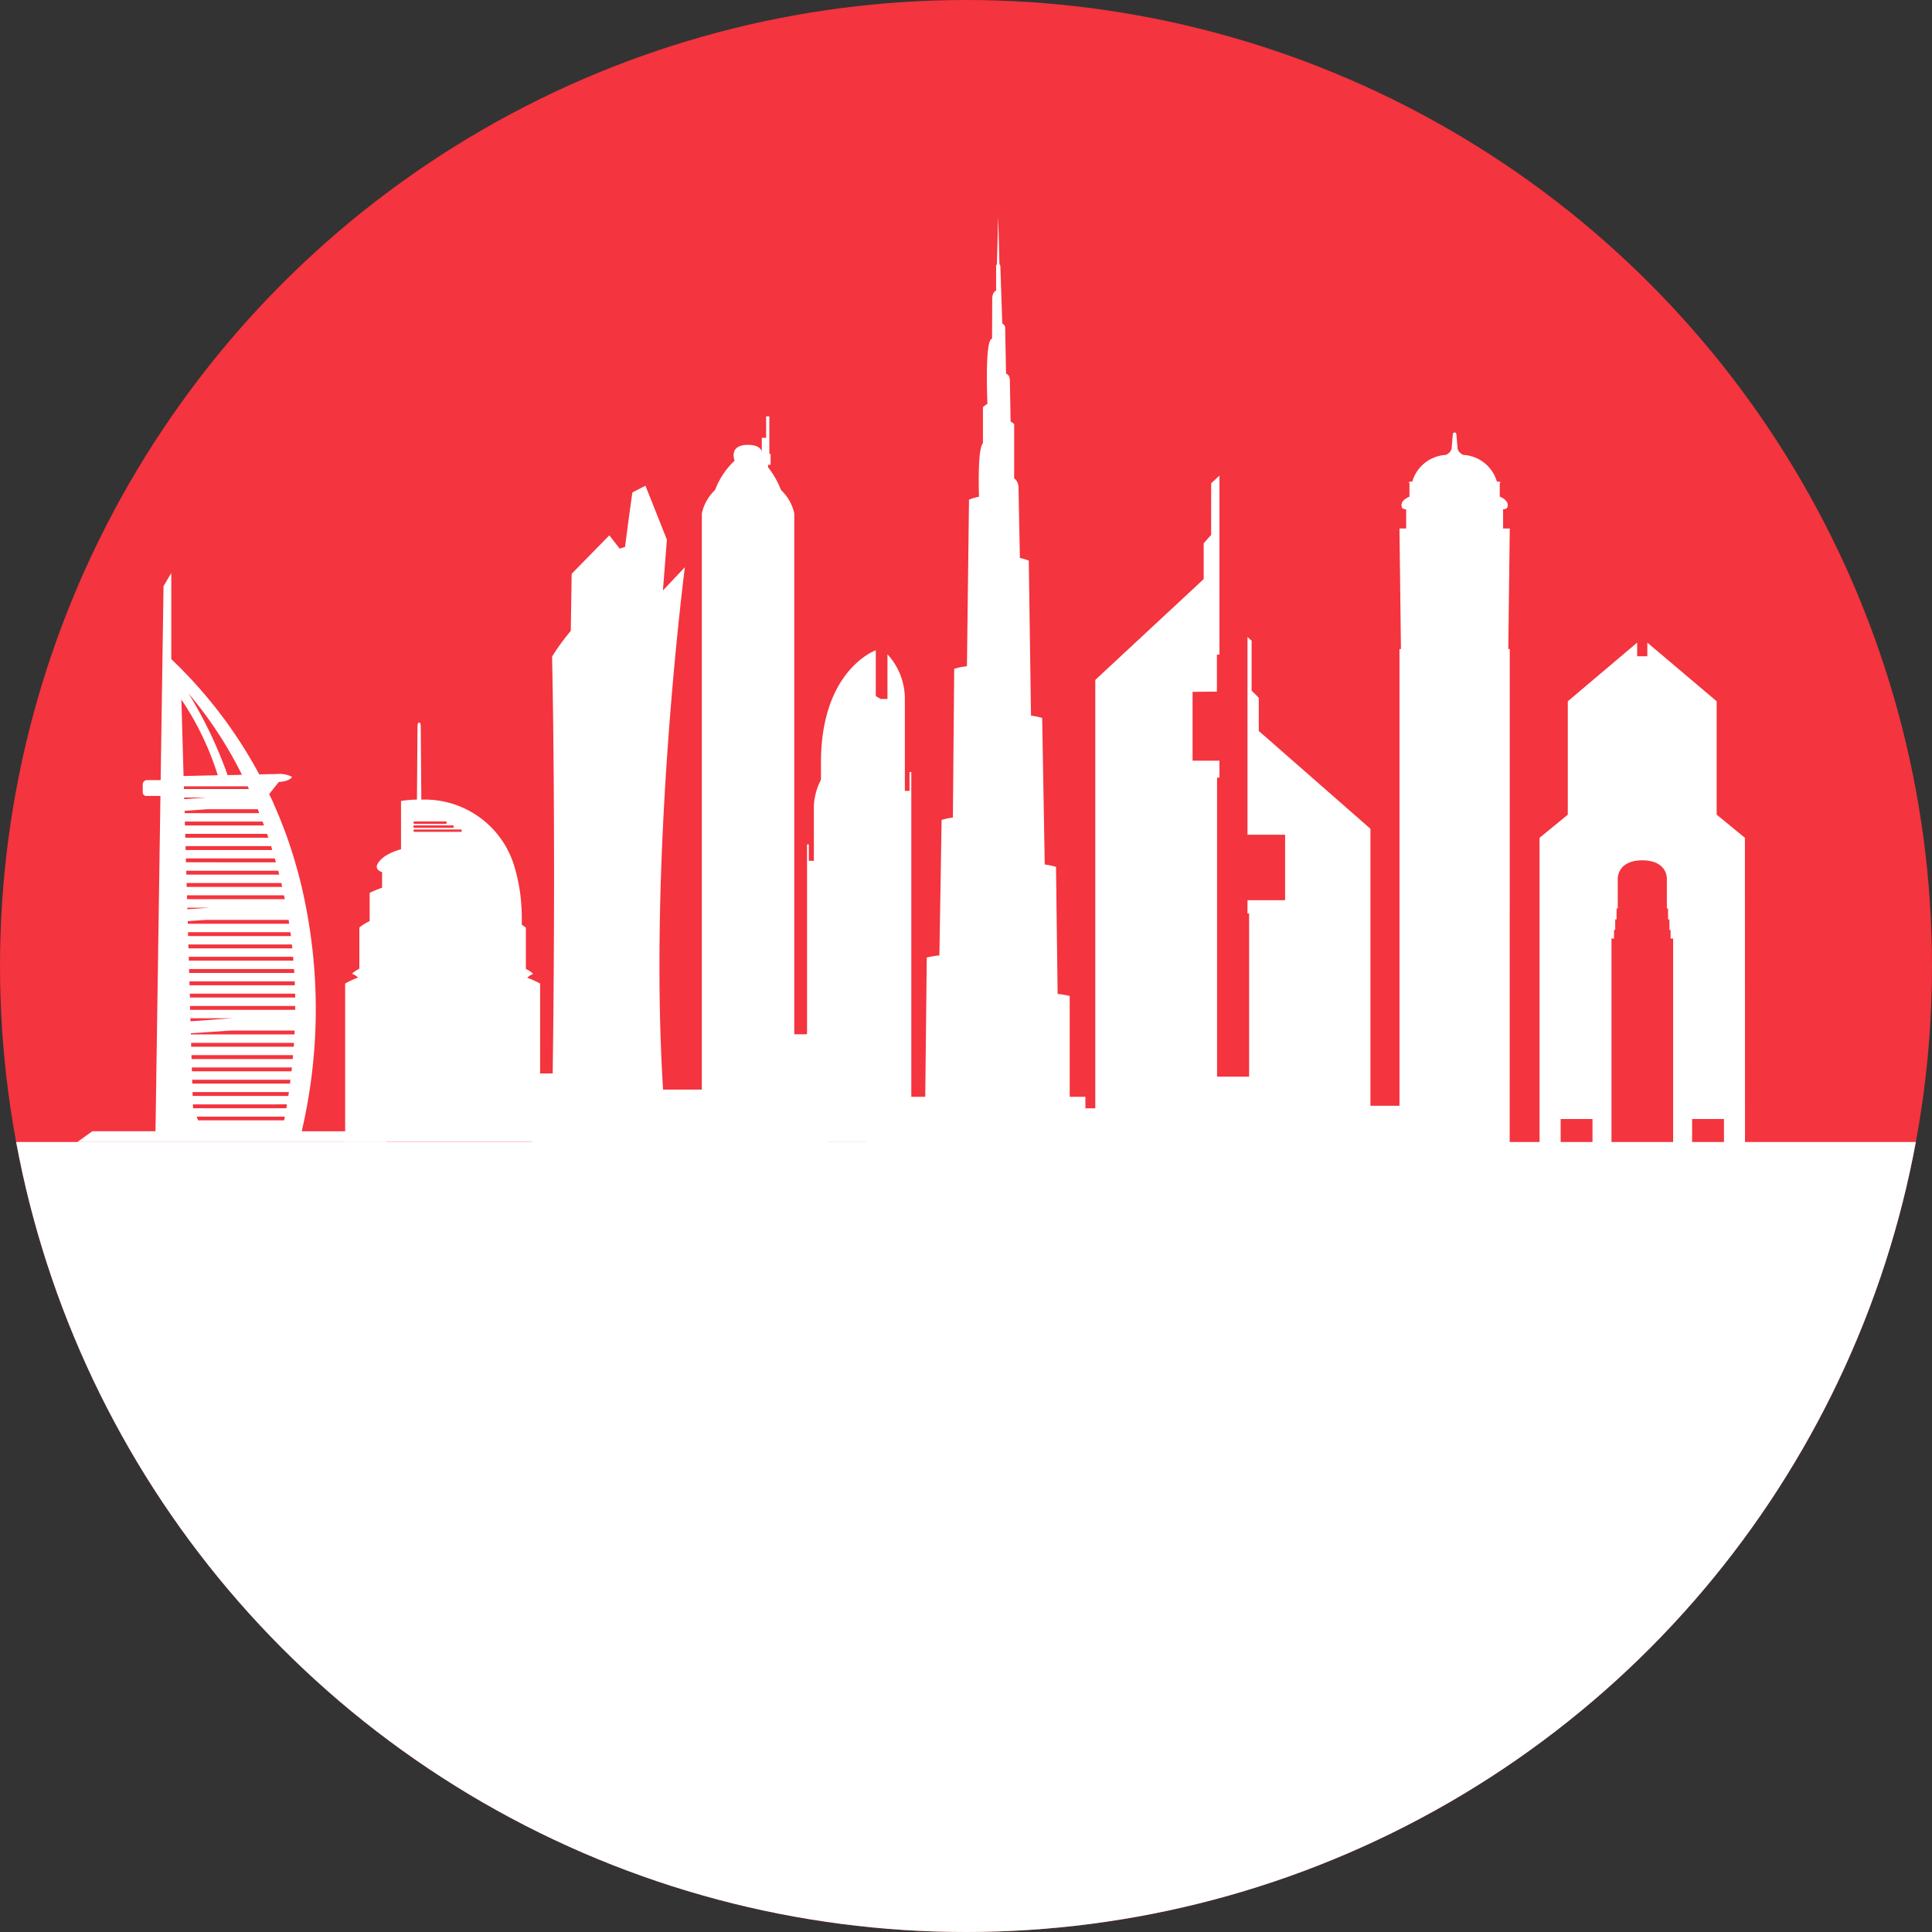
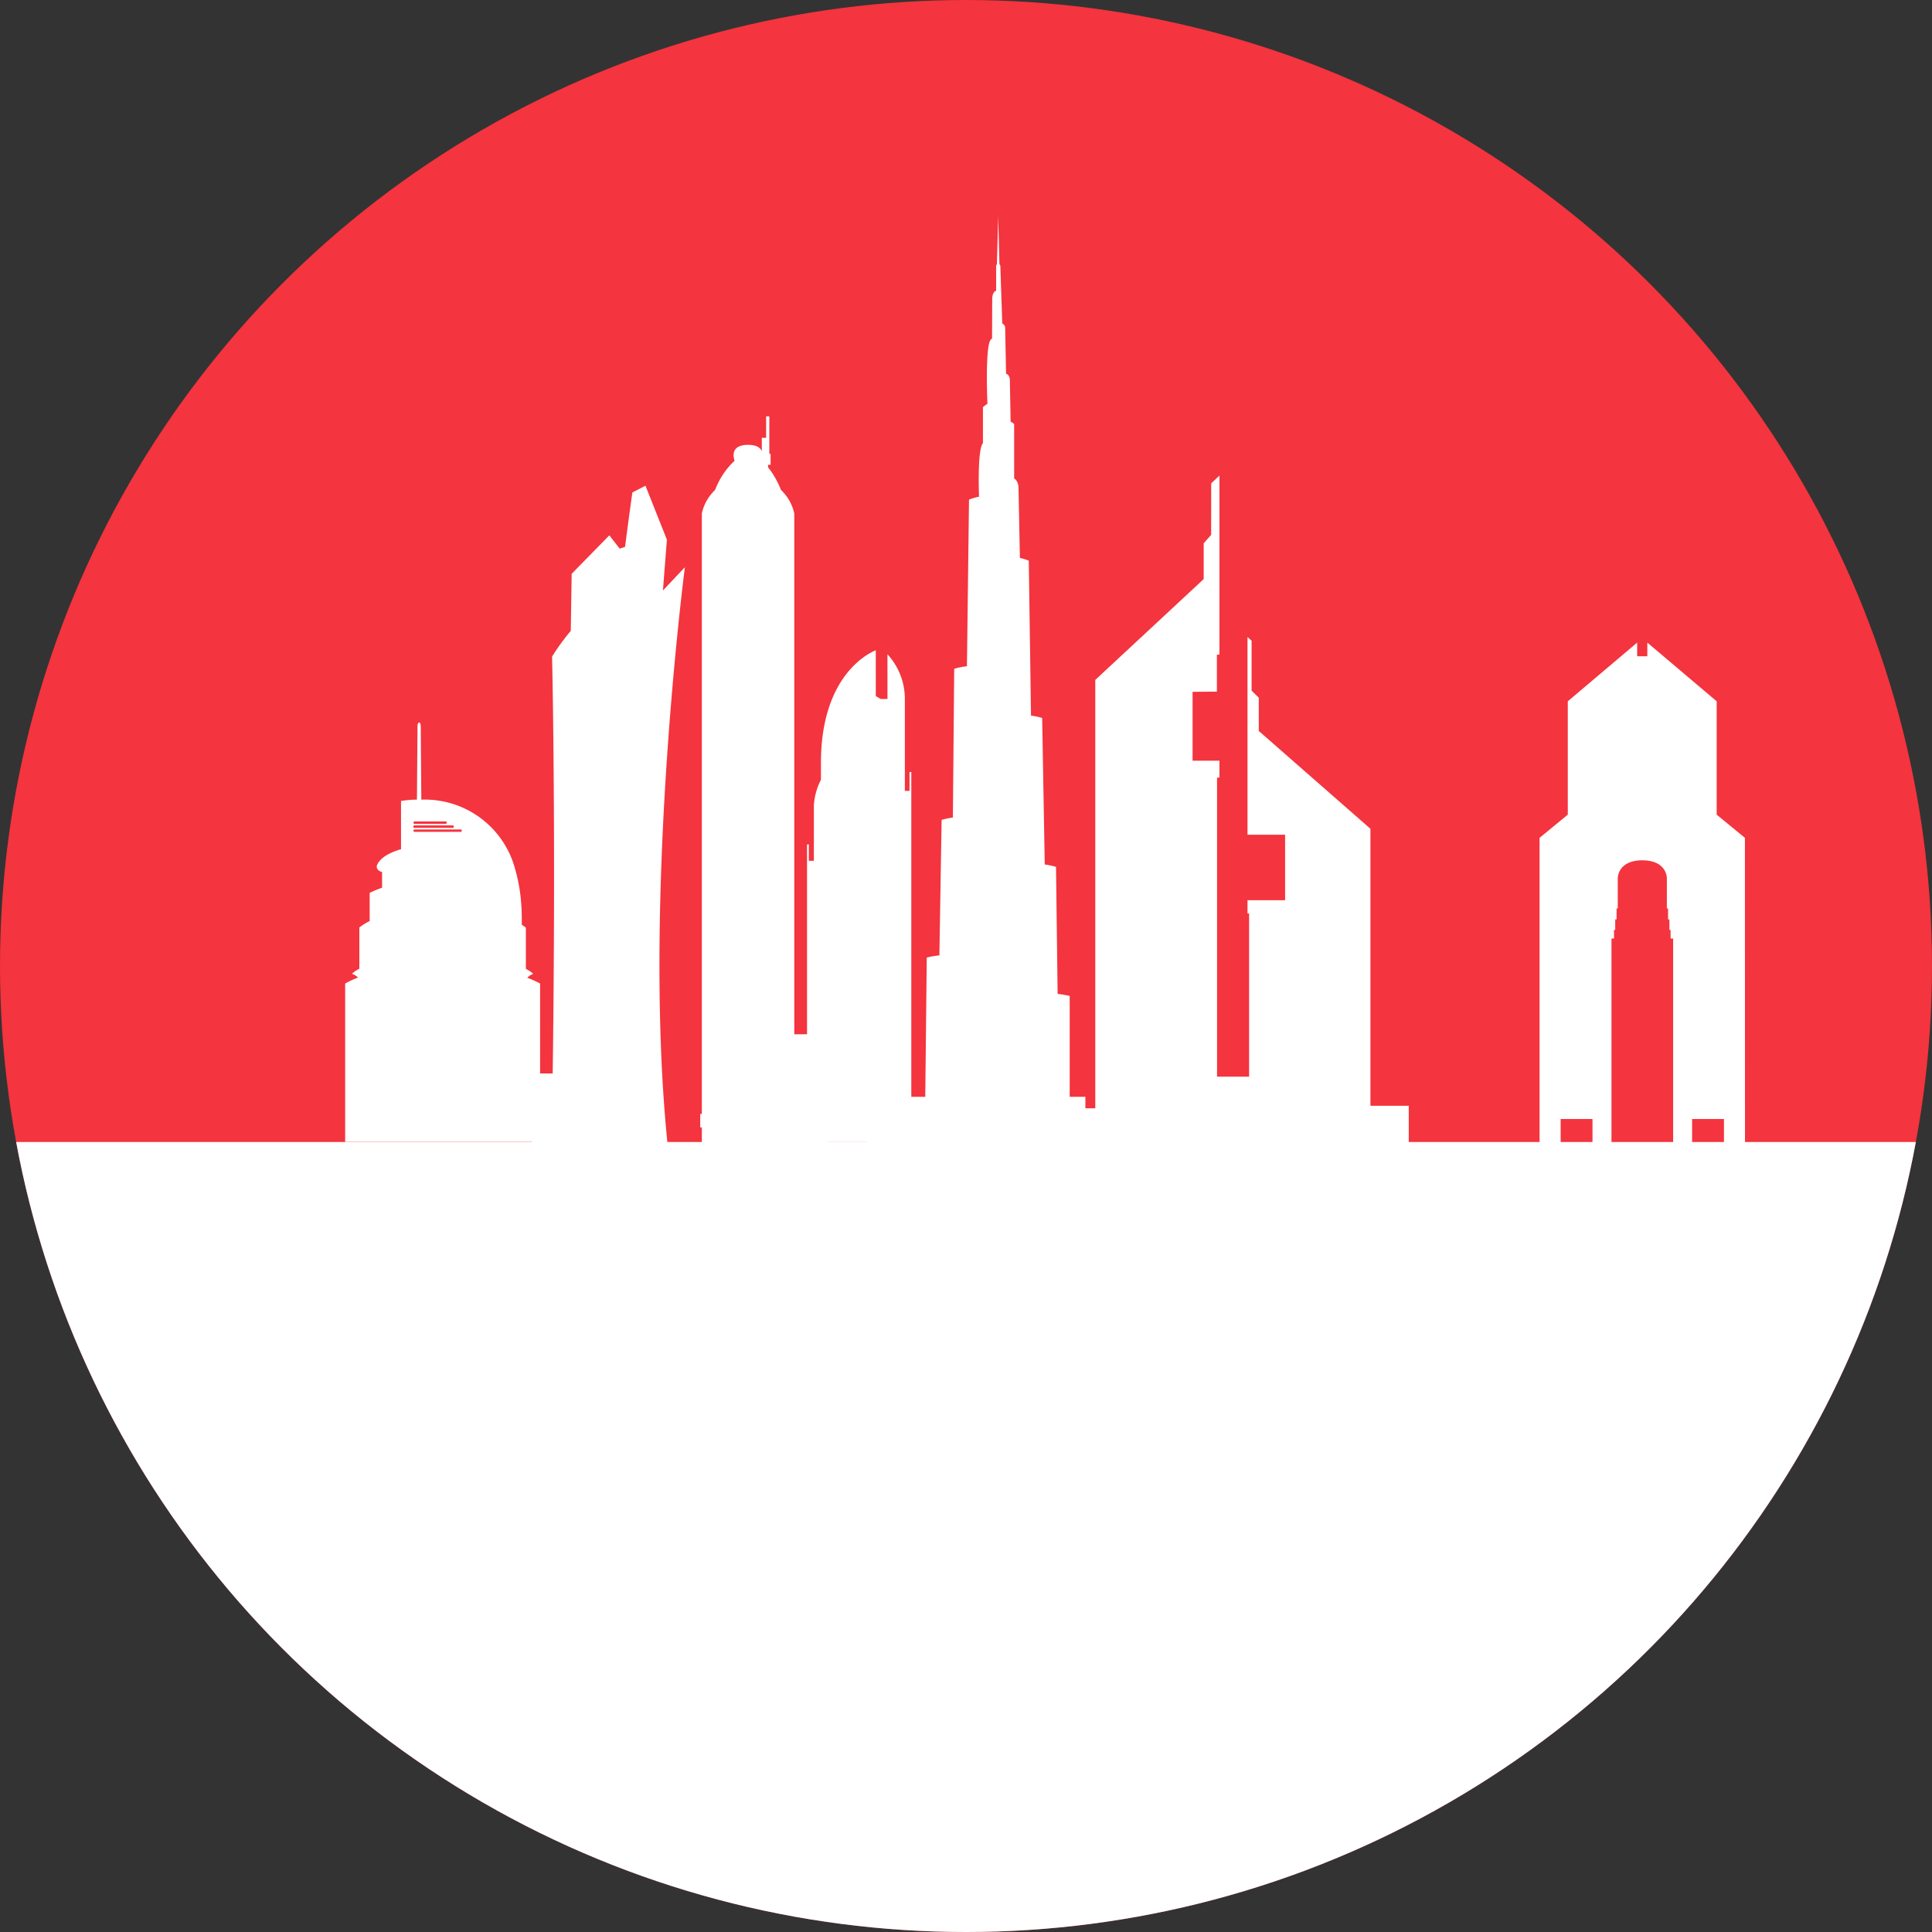
<svg xmlns="http://www.w3.org/2000/svg" width="120" height="120" viewBox="0 0 120 120">
  <rect x="0" y="0" width="120" height="120" fill="#333333" stroke="none" />
  <defs>
    <clipPath id="clip-path">
      <circle id="Ellipse_16" data-name="Ellipse 16" cx="60" cy="60" r="60" transform="translate(998 533)" fill="#fff" />
    </clipPath>
  </defs>
  <g id="Group_933" data-name="Group 933" transform="translate(-928 -533)">
    <circle id="Ellipse_13" data-name="Ellipse 13" cx="60" cy="60" r="60" transform="translate(928 533)" fill="#f4343e" />
    <g id="Mask_Group_39" data-name="Mask Group 39" transform="translate(-70)" clip-path="url(#clip-path)">
      <g id="Group_924" data-name="Group 924" transform="translate(921 374.275)">
        <g id="Group_925" data-name="Group 925" transform="translate(75 172.166)">
          <path id="Path_2228" data-name="Path 2228" d="M203,604.051H75c0-48.75,1.348-50.1,3.012-50.1H199.988C201.652,553.952,203,555.3,203,604.051Z" transform="translate(-75 -496.46)" fill="#fff" />
          <g id="Group_924-2" data-name="Group 924" transform="translate(6.806 0)">
-             <path id="Path_2229" data-name="Path 2229" d="M670.928,274.7h-.091l.091-7.487h-.414V266.02s.27-.007.27-.151c0,0,.167-.361-.478-.637V264.4l.053-.039-.083-.061h-.147a2.305,2.305,0,0,0-2.081-1.657.616.616,0,0,1-.359-.373l-.075-.9s-.01-.121-.112-.121-.112.121-.112.121l-.075.9a.617.617,0,0,1-.359.373,2.306,2.306,0,0,0-2.081,1.657h-.146l-.083.061.053.039v.837c-.644.276-.477.637-.477.637,0,.144.27.151.27.151v1.189h-.414l.091,7.487h-.091v32.386h-.258v1.251h7.362v-1.251h-.258Z" transform="translate(-581.96 -247.829)" fill="#fff" />
            <path id="Path_2230" data-name="Path 2230" d="M382.9,285.879v-25.2a2.839,2.839,0,0,0-.824-1.454h0a5.508,5.508,0,0,0-.805-1.413v-.152h.159v-.678h-.079v-2.329h-.2v1.332h-.268v.835c-.085-.212-.313-.4-.854-.4-1.225,0-.845.961-.834.987h0l-.021.016a4.816,4.816,0,0,0-1.192,1.8h0a2.842,2.842,0,0,0-.824,1.454v37.3h-.1v.839h.1v1.874H382.9v-1.874H383v-.839H382.9Z" transform="translate(-338.372 -242.231)" fill="#fff" />
            <path id="Path_2231" data-name="Path 2231" d="M454.6,184.912h0l0,0Zm-.14-.058a1.36,1.36,0,0,0-.335-.064A1.36,1.36,0,0,1,454.46,184.854Zm-.943-1.167a.9.9,0,0,0-.3.093A.9.9,0,0,1,453.517,183.687Zm3.044,19.631a4.88,4.88,0,0,0-.694-.146l-.138-9.623a3.1,3.1,0,0,0-.552-.17h0l-.087-4.446s-.049-.378-.269-.485v-3.379a.745.745,0,0,0-.22-.157l-.047-2.58s0-.333-.236-.393l-.055-2.853a.3.3,0,0,0-.18-.266l-.121-3.58a.117.117,0,0,0-.055-.095h0l-.078-2.977-.079,2.978h0a.1.1,0,0,0-.049.085v1.55c-.225.061-.243.457-.243.457l-.009,2.532c-.468,0-.291,3.966-.287,4.039h0a1.356,1.356,0,0,0-.28.208v2.231c-.358.4-.245,3.267-.242,3.329a3.181,3.181,0,0,0-.623.184l-.129,10.345a4.688,4.688,0,0,0-.791.158l-.082,9.239a4.7,4.7,0,0,0-.7.148l-.138,8.415a5.708,5.708,0,0,0-.784.133l-.094,8.652h-.881v.713h-.882v.8h-1.888v1.942h16.37v-1.942h-1.89v-.8h-.882v-.713h-.975v-6.264a5.694,5.694,0,0,0-.75-.129h0l-.1-7.89a4.686,4.686,0,0,0-.7-.148Z" transform="translate(-396.636 -172.166)" fill="#fff" />
-             <path id="Path_2232" data-name="Path 2232" d="M138.441,353.9h-4.309a33.377,33.377,0,0,0,.007-15.134v-.048h-.011c-.018-.08-.038-.161-.058-.241-.042-.173-.087-.348-.133-.523-.021-.08-.042-.161-.065-.241-.047-.174-.1-.348-.148-.523-.022-.08-.047-.161-.072-.241-.052-.173-.106-.348-.163-.523-.025-.08-.052-.161-.078-.241-.058-.174-.117-.348-.179-.523l-.087-.241q-.094-.261-.2-.523-.047-.121-.094-.241c-.069-.175-.139-.348-.213-.523s-.15-.354-.229-.531l-.1-.232c-.032-.07-.065-.141-.1-.211s-.064-.138-.1-.207l.253-.315.342-.433c.747-.054.823-.322.823-.322a1.7,1.7,0,0,0-.9-.175l-1.134.023a28.4,28.4,0,0,0-5.463-7.157V319.22l-.482.824-.178,12.043h-.852a.267.267,0,0,0-.261.271v.478a.227.227,0,0,0,.25.236h.849l-.307,20.826h-3.922l-.936.671h19.23l-.617-.42Zm-11.218-6.832-.006-.189h2.614Zm2.545.575h3.925c0,.08-.007.161-.011.241h-6.436v-.073Zm3.884.764c-.005.08-.011.161-.017.241h-6.369l-.007-.241Zm-.058.764c-.006.08-.014.161-.02.241H127.29l-.007-.241Zm-.072.764c-.009.08-.017.161-.026.241h-6.185l-.007-.241Zm-.089.764c-.01.08-.021.161-.031.241h-6.069l-.007-.241Zm-.1.764c-.011.08-.023.161-.036.241h-5.939l-.007-.241Zm-.119.764c-.013.08-.026.161-.04.241h-5.778l-.016-.04-.006-.2Zm-.133.763-.043.231h-5.341l-.093-.231Zm.649-6.633H127.2l-.007-.241h6.533C133.729,346.193,133.728,346.274,133.727,346.354Zm0-.764h-6.544l-.007-.241h6.547C133.723,345.429,133.724,345.509,133.725,345.59Zm-.019-.764h-6.548l-.007-.241H133.7C133.7,344.666,133.7,344.746,133.706,344.826Zm-.036-.764h-6.534l-.007-.241h6.525C133.66,343.9,133.666,343.981,133.67,344.063Zm-.053-.764h-6.5l-.007-.241H133.6C133.6,343.138,133.61,343.217,133.617,343.3Zm-.071-.763h-6.454l-.007-.241h6.434C133.529,342.374,133.538,342.455,133.546,342.535Zm-.089-.764h-6.387l-.007-.241h6.362Zm-.107-.764h-6.3l0-.161,1.123-.08h5.145C133.326,340.846,133.339,340.927,133.351,341.007Zm-6.327-.9,0-.1h1.413Zm6.056-.625h-6.074l-.007-.241h6.032C133.047,339.319,133.064,339.4,133.08,339.48Zm-.164-.764h-5.933l-.007-.241h5.883C132.879,338.555,132.9,338.635,132.916,338.716Zm-.184-.764h-5.771l-.007-.241h5.715C132.69,337.791,132.712,337.871,132.732,337.952Zm-.205-.763H126.94l-.008-.241h5.526C132.482,337.027,132.5,337.107,132.527,337.189Zm-.225-.764h-5.383l-.007-.241h5.315Q132.264,336.3,132.3,336.425Zm-5.428-1.527-.007-.241h4.827c.03.079.06.16.09.241Zm5.1.523c.029.079.056.16.084.241H126.9l-.007-.241Zm-.48-1.286h-4.639l0-.143,1.417-.1h3.128Q131.442,334.012,131.491,334.134Zm-4.664-.871,0-.1h1.4Zm4.018-.626h-4.035l-.005-.171h3.961Zm-4.059-.809-.136-4.748a17.861,17.861,0,0,1,2.259,4.7Zm3.631-.075-.895.019a26.626,26.626,0,0,0-2.426-5.07A24.991,24.991,0,0,1,130.417,331.753Z" transform="translate(-120.197 -297.075)" fill="#fff" />
            <path id="Path_2233" data-name="Path 2233" d="M242.034,396.821l-.1-.041c.041-.036.08-.067.116-.093s.049-.035.072-.05a.77.77,0,0,1,.186-.089,1.091,1.091,0,0,0-.226-.182,2.606,2.606,0,0,0-.229-.131v-2.559a1.7,1.7,0,0,0-.18-.135l-.074-.05q0-.258,0-.505c0-.163-.009-.322-.015-.477,0-.077-.009-.154-.014-.229a10.319,10.319,0,0,0-.364-2.168,5.809,5.809,0,0,0-5.847-4.39c-.016-1.942-.036-4.558-.036-4.558s.006-.23-.1-.23-.1.23-.1.23-.02,2.616-.036,4.558a6.382,6.382,0,0,0-.989.082v3a3.717,3.717,0,0,0-.809.318c-.645.356-.7.738-.7.738a.188.188,0,0,0,0,.032v0a.056.056,0,0,0,0,.012.326.326,0,0,0,.058.15h0a.471.471,0,0,0,.274.162v.976l-.1.037a6.2,6.2,0,0,0-.67.284v1.752a3.1,3.1,0,0,0-.641.4v2.559s-.08.04-.176.1a1.272,1.272,0,0,0-.274.209l-.006.006a1.034,1.034,0,0,1,.374.232c-.208.081-.375.155-.5.216a3.235,3.235,0,0,0-.3.16v9.833h12.108v-9.833s-.039-.025-.118-.067A6.058,6.058,0,0,0,242.034,396.821Zm-7.1-9.746h1.942a.074.074,0,0,1,0,.147h-1.942a.074.074,0,0,1,0-.147Zm0,.248h2.371a.074.074,0,0,1,0,.148h-2.371a.074.074,0,0,1,0-.148Zm2.875.4h-2.875a.074.074,0,0,1,0-.147h2.875a.074.074,0,0,1,0,.147Z" transform="translate(-213.996 -349.496)" fill="#fff" />
            <path id="Path_2234" data-name="Path 2234" d="M604.632,352.455l-1.105-.967v-2.065l-.187-.185-.259-.255v-3.1l-.255-.231v12.28h2.336V362h-2.336v.821h.1v14.5h7.536V357.562l-1.331-1.165Z" transform="translate(-530.148 -319.527)" fill="#fff" />
            <path id="Path_2235" data-name="Path 2235" d="M547.218,282.759l-.463.524v2.22l-.3.282-5.376,5-1.057.983v29.009h7.712v-.088h-.149V297.841l.149-.008v-1.048h-.378l-1.291,0v-4.276l1.291-.012.22,0v-2.3h.158V279.079l-.512.475Z" transform="translate(-476.798 -262.979)" fill="#fff" />
            <path id="Path_2236" data-name="Path 2236" d="M427.518,359.846h-.29v-5.684a4.091,4.091,0,0,0-1.08-2.8v2.775h-.425l-.3-.179v-2.842s-3.406,1.191-3.406,6.977v1.062a4.006,4.006,0,0,0-.44,1.582c0,.053,0,.108,0,.162v3.292h-.314v-1.019h-.111v18.489h6.477V358.68h-.112Z" transform="translate(-375.832 -324.165)" fill="#fff" />
            <path id="Path_2237" data-name="Path 2237" d="M323.323,294.535c.349-3.811.665-6.237.665-6.237l-1.364,1.446.246-3.155-1.331-3.352-.813.419s-.179,1.248-.455,3.38l-.335.109-.64-.826h0l-2.341,2.39-.055,3.543h0a14.586,14.586,0,0,0-1.124,1.535.66.66,0,0,0-.037.082s.028,1.227.059,3.457c.018,1.426.038,3.264.05,5.452.023,4.033.021,9.259-.05,15.307-.024,1.985-.055,4.058-.1,6.207,0,.121,0,.243-.007.364h7.276q-.117-1.065-.207-2.162-.041-.5-.077-1.008c-.085-1.194-.148-2.407-.192-3.631-.168-4.656-.064-9.452.152-13.791C322.825,300.455,323.082,297.165,323.323,294.535Z" transform="translate(-286.254 -266.51)" fill="#fff" />
            <path id="Path_2238" data-name="Path 2238" d="M736.045,360.1l-1.754-1.439v-7.042l-4.308-3.645v.848h-.631v-.848l-4.308,3.645v7.042L723.29,360.1v16.514h0v3H724.6v-2.049h1.978v2.049h1.179v-3h0v-10.26h.158v-.535h.074v-.653h.084v-.68h.074v-1.877s-.022-1.11,1.525-1.115h0c1.547.006,1.525,1.116,1.525,1.116v1.877h.074v.68h.084v.653h.073v.535h.158v10.26h0v3h1.179v-2.049h1.978v2.049h1.306v-3h0Z" transform="translate(-632.471 -321.502)" fill="#fff" />
            <rect id="Rectangle_473" data-name="Rectangle 473" width="2.708" height="4.912" transform="translate(28.231 53.233)" fill="#fff" />
            <rect id="Rectangle_474" data-name="Rectangle 474" width="3.238" height="7.32" transform="translate(43.34 50.799)" fill="#fff" />
            <rect id="Rectangle_475" data-name="Rectangle 475" width="3.263" height="4.468" transform="translate(70.094 53.434)" fill="#fff" />
            <rect id="Rectangle_476" data-name="Rectangle 476" width="2.948" height="2.878" transform="translate(79.746 55.241)" fill="#fff" />
-             <rect id="Rectangle_477" data-name="Rectangle 477" width="4.749" height="4.092" transform="translate(35.81 54.237)" fill="#fff" />
          </g>
        </g>
      </g>
    </g>
  </g>
</svg>